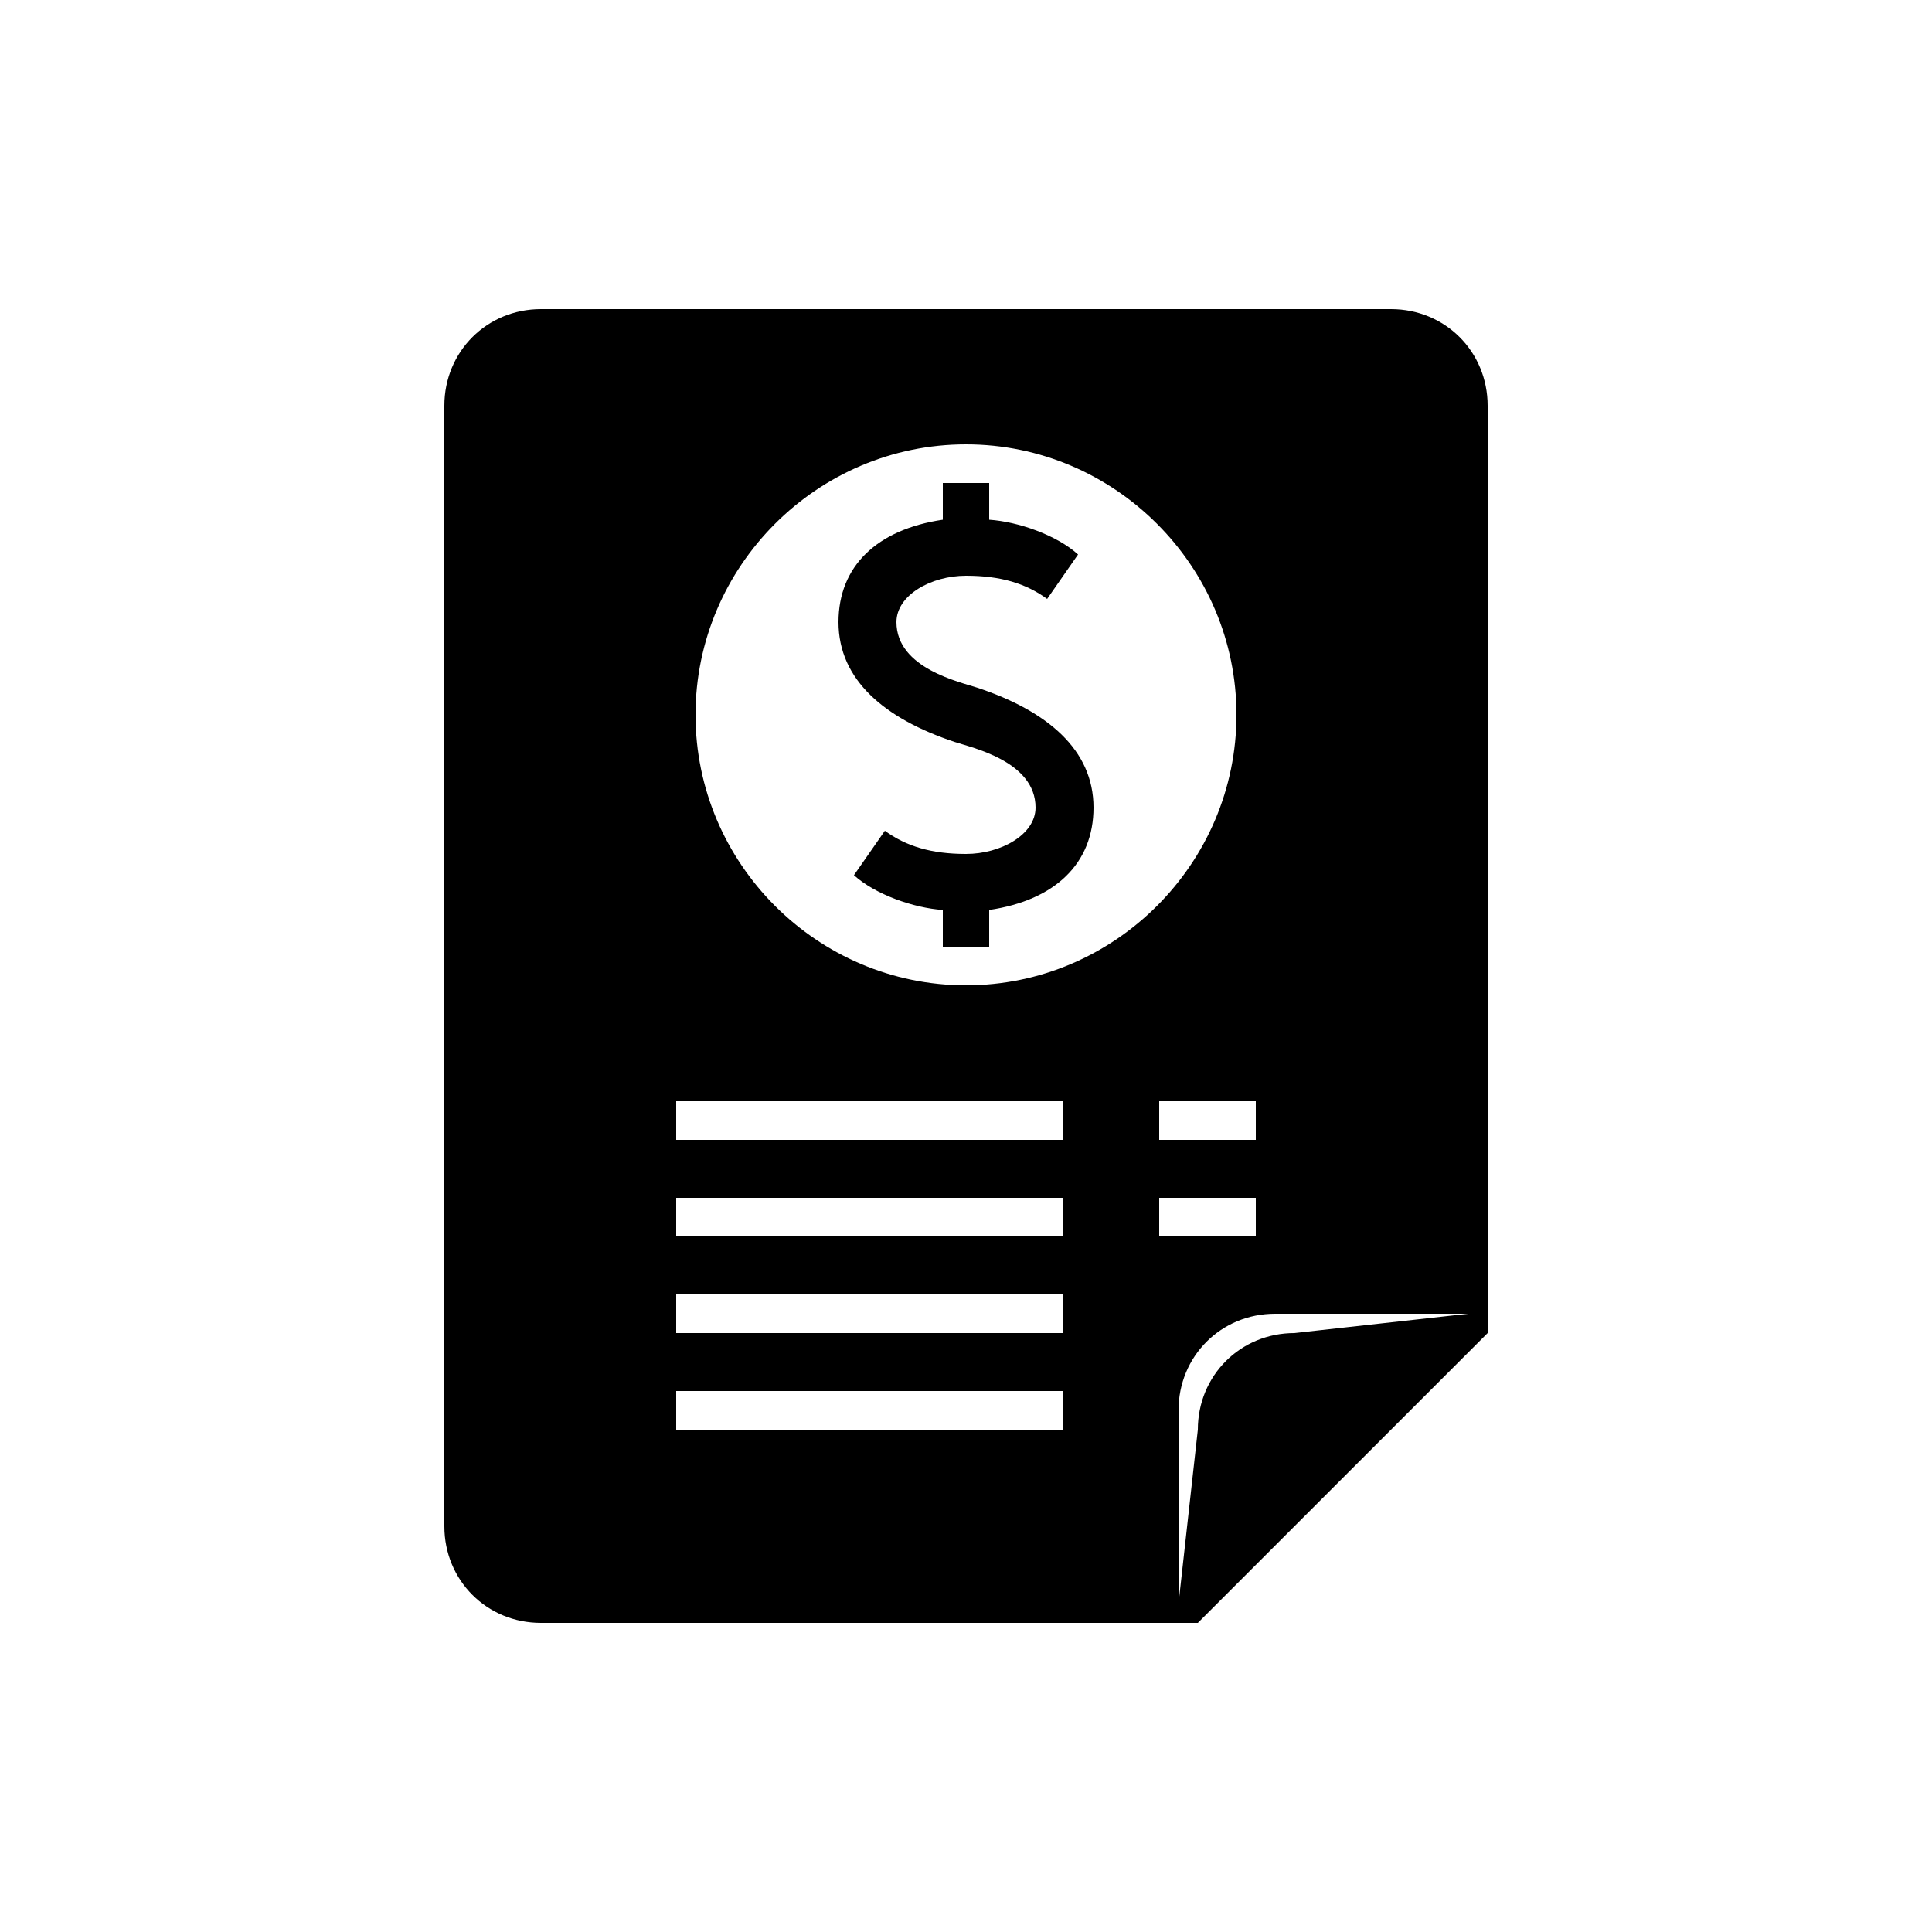
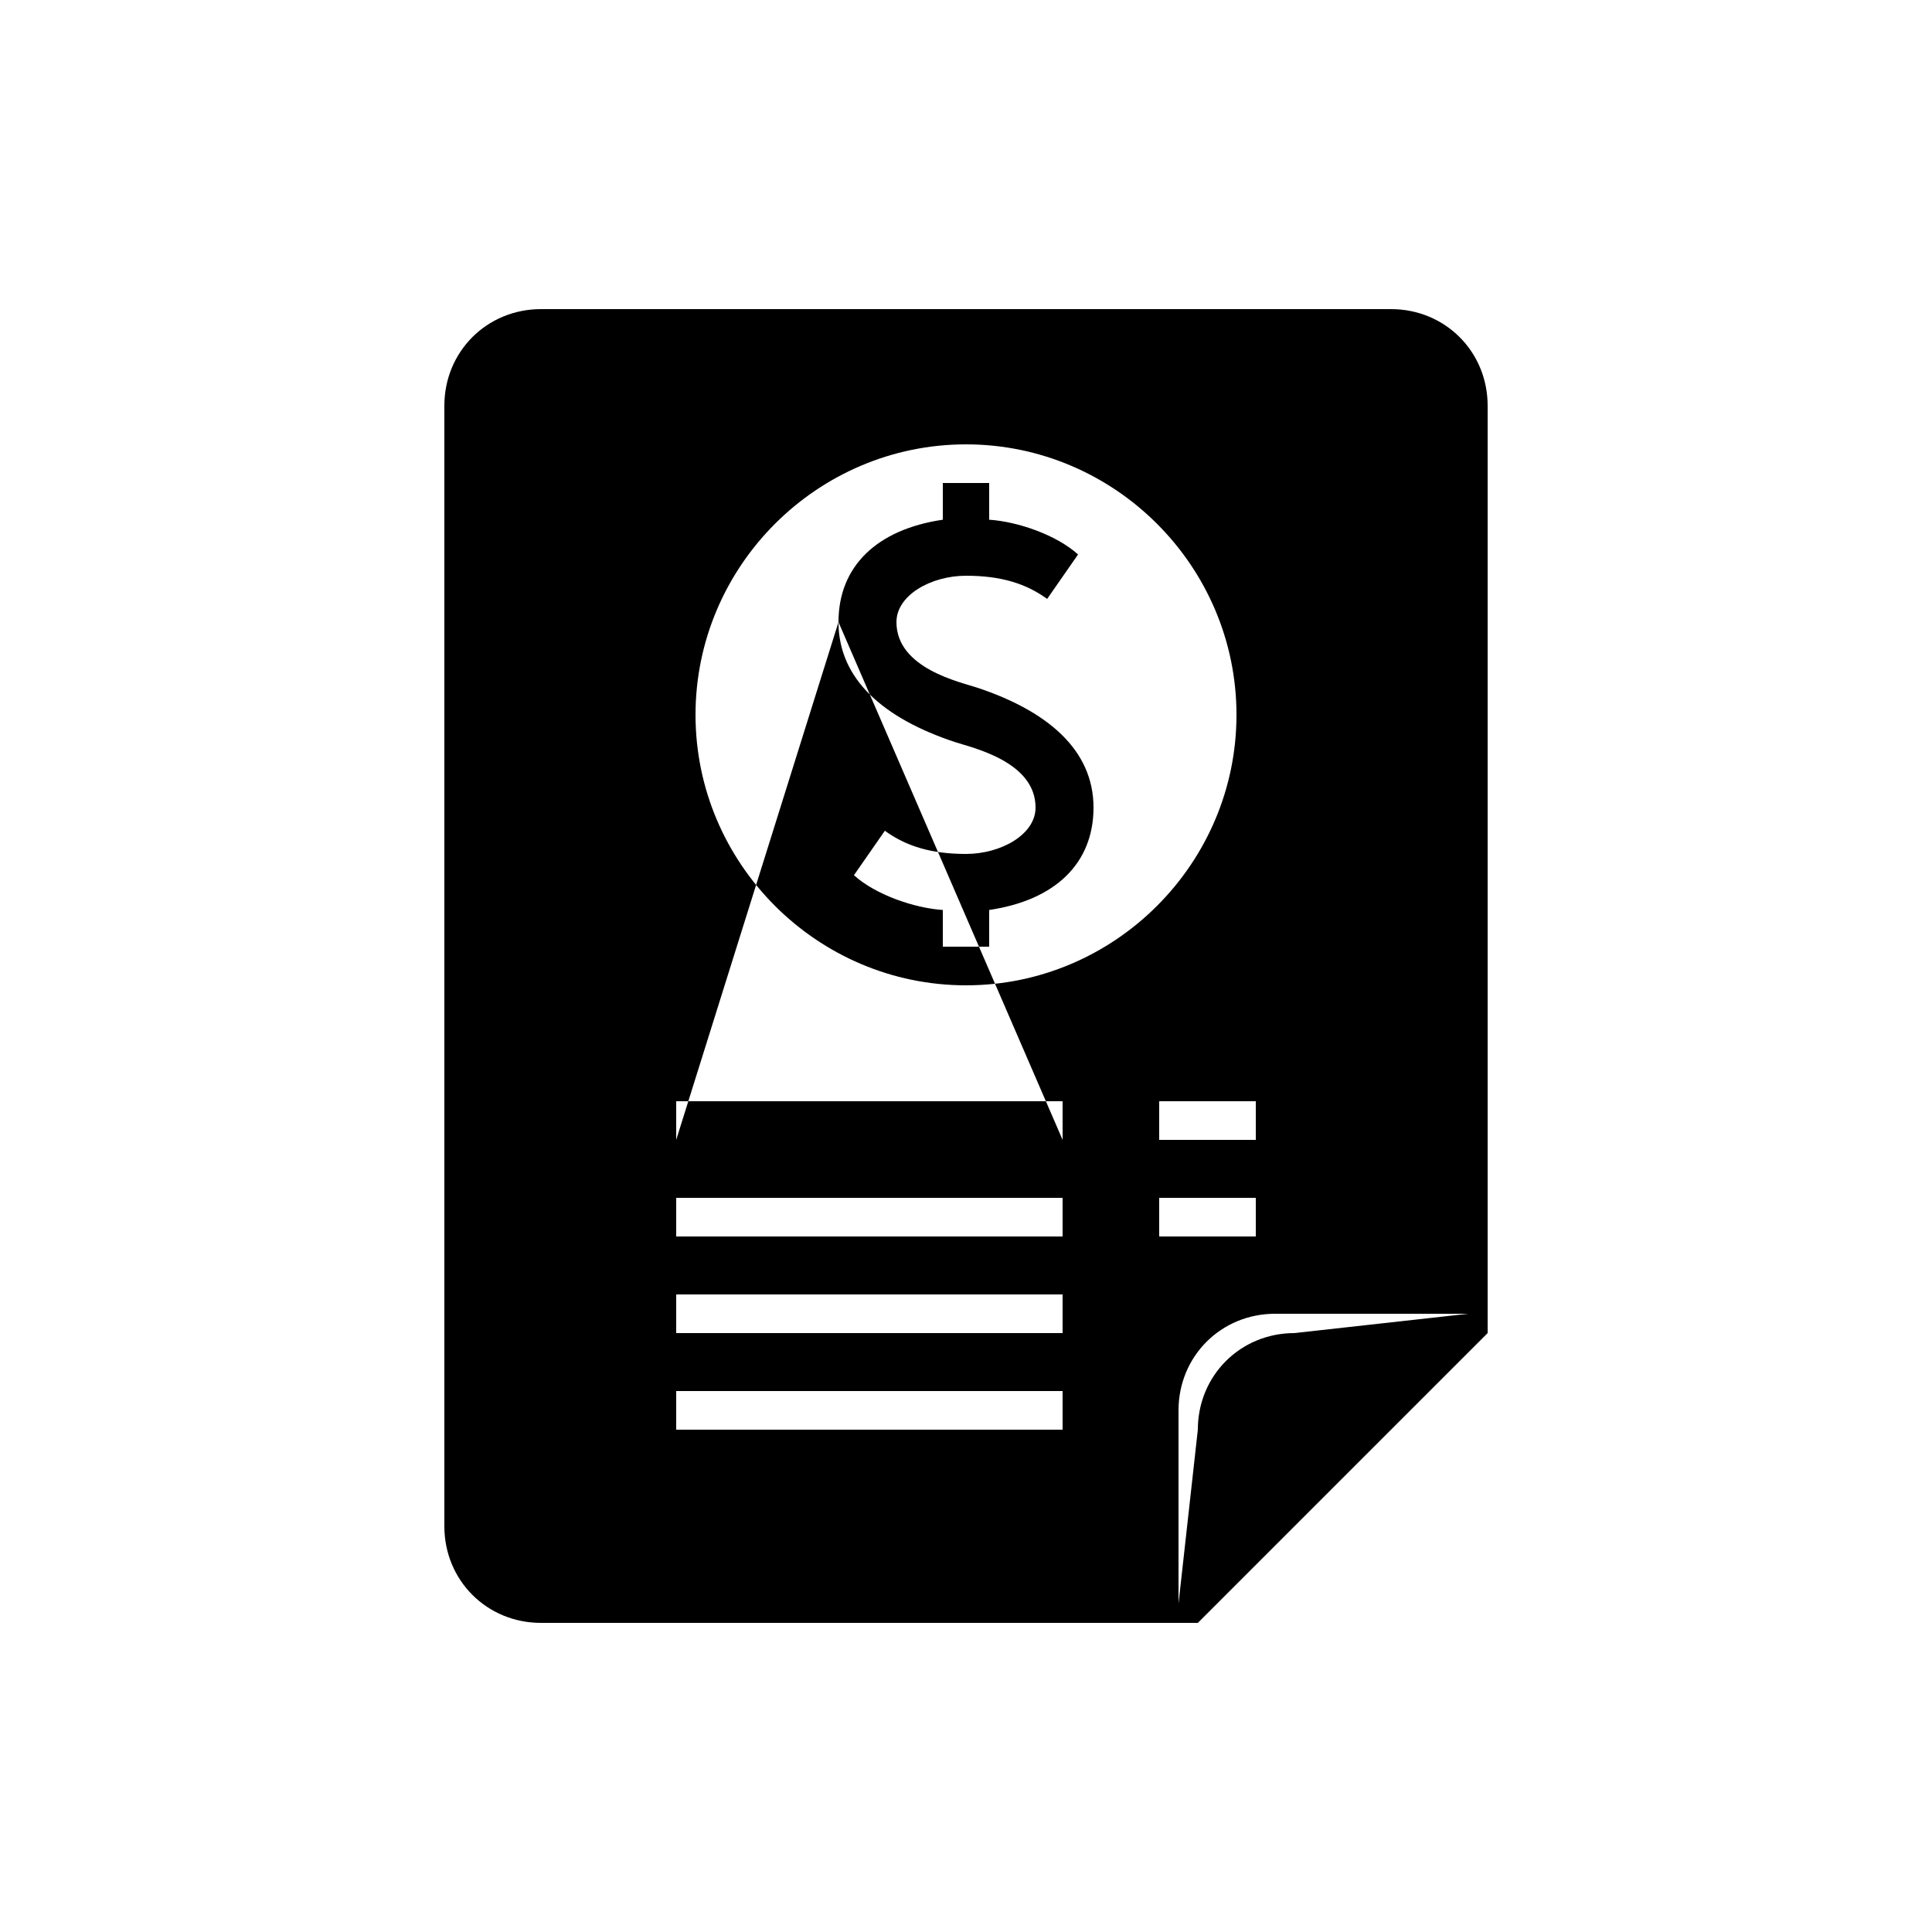
<svg xmlns="http://www.w3.org/2000/svg" width="1024" height="1024" viewBox="0 0 1 1.0">
  <title>bill</title>
-   <path id="icon-bill" fill-rule="evenodd" d="M .5,.51 C .577,.51 .64,.447 .64,.37 C .64,.293 .577,.23 .5,.23 C .423,.23 .36,.293 .36,.37 C .36,.447 .423,.51 .5,.51 zM .434,.322 C .434,.293 .454,.274 .488,.269 L .488,.25 L .512,.25 L .512,.269 C .527,.27 .547,.277 .558,.287 L .542,.31 C .531,.302 .518,.298 .5,.298 C .482,.298 .464,.308 .464,.322 C .464,.346 .497,.353 .506,.356 C .542,.368 .566,.388 .566,.418 C .566,.447 .546,.466 .512,.471 L .512,.49 L .488,.49 L .488,.471 C .473,.47 .453,.463 .442,.453 L .458,.43 C .469,.438 .482,.442 .5,.442 C .518,.442 .536,.432 .536,.418 C .536,.394 .503,.387 .494,.384 C .458,.372 .434,.352 .434,.322 zM .35,.59 L .55,.59 L .55,.57 L .35,.57 L .35,.59 zM .6,.59 L .65,.59 L .65,.57 L .6,.57 L .6,.59 zM .6,.64 L .65,.64 L .65,.62 L .6,.62 L .6,.64 zM .35,.64 L .55,.64 L .55,.62 L .35,.62 L .35,.64 zM .35,.69 L .55,.69 L .55,.67 L .35,.67 L .35,.69 zM .35,.74 L .55,.74 L .55,.72 L .35,.72 L .35,.74 zM .28,.84 C .252,.84 .23,.818 .23,.79 L .23,.21 C .23,.182 .252,.16 .28,.16 L .72,.16 C .748,.16 .77,.182 .77,.21 L .77,.69 L .62,.84 L .28,.84 zM .62,.74 C .62,.712 .642,.69 .67,.69 L .76,.68 L .66,.68 C .632,.68 .61,.702 .61,.73 L .61,.83 L .62,.74 z" />
+   <path id="icon-bill" fill-rule="evenodd" d="M .5,.51 C .577,.51 .64,.447 .64,.37 C .64,.293 .577,.23 .5,.23 C .423,.23 .36,.293 .36,.37 C .36,.447 .423,.51 .5,.51 zM .434,.322 C .434,.293 .454,.274 .488,.269 L .488,.25 L .512,.25 L .512,.269 C .527,.27 .547,.277 .558,.287 L .542,.31 C .531,.302 .518,.298 .5,.298 C .482,.298 .464,.308 .464,.322 C .464,.346 .497,.353 .506,.356 C .542,.368 .566,.388 .566,.418 C .566,.447 .546,.466 .512,.471 L .512,.49 L .488,.49 L .488,.471 C .473,.47 .453,.463 .442,.453 L .458,.43 C .469,.438 .482,.442 .5,.442 C .518,.442 .536,.432 .536,.418 C .536,.394 .503,.387 .494,.384 C .458,.372 .434,.352 .434,.322 zL .55,.59 L .55,.57 L .35,.57 L .35,.59 zM .6,.59 L .65,.59 L .65,.57 L .6,.57 L .6,.59 zM .6,.64 L .65,.64 L .65,.62 L .6,.62 L .6,.64 zM .35,.64 L .55,.64 L .55,.62 L .35,.62 L .35,.64 zM .35,.69 L .55,.69 L .55,.67 L .35,.67 L .35,.69 zM .35,.74 L .55,.74 L .55,.72 L .35,.72 L .35,.74 zM .28,.84 C .252,.84 .23,.818 .23,.79 L .23,.21 C .23,.182 .252,.16 .28,.16 L .72,.16 C .748,.16 .77,.182 .77,.21 L .77,.69 L .62,.84 L .28,.84 zM .62,.74 C .62,.712 .642,.69 .67,.69 L .76,.68 L .66,.68 C .632,.68 .61,.702 .61,.73 L .61,.83 L .62,.74 z" />
</svg>